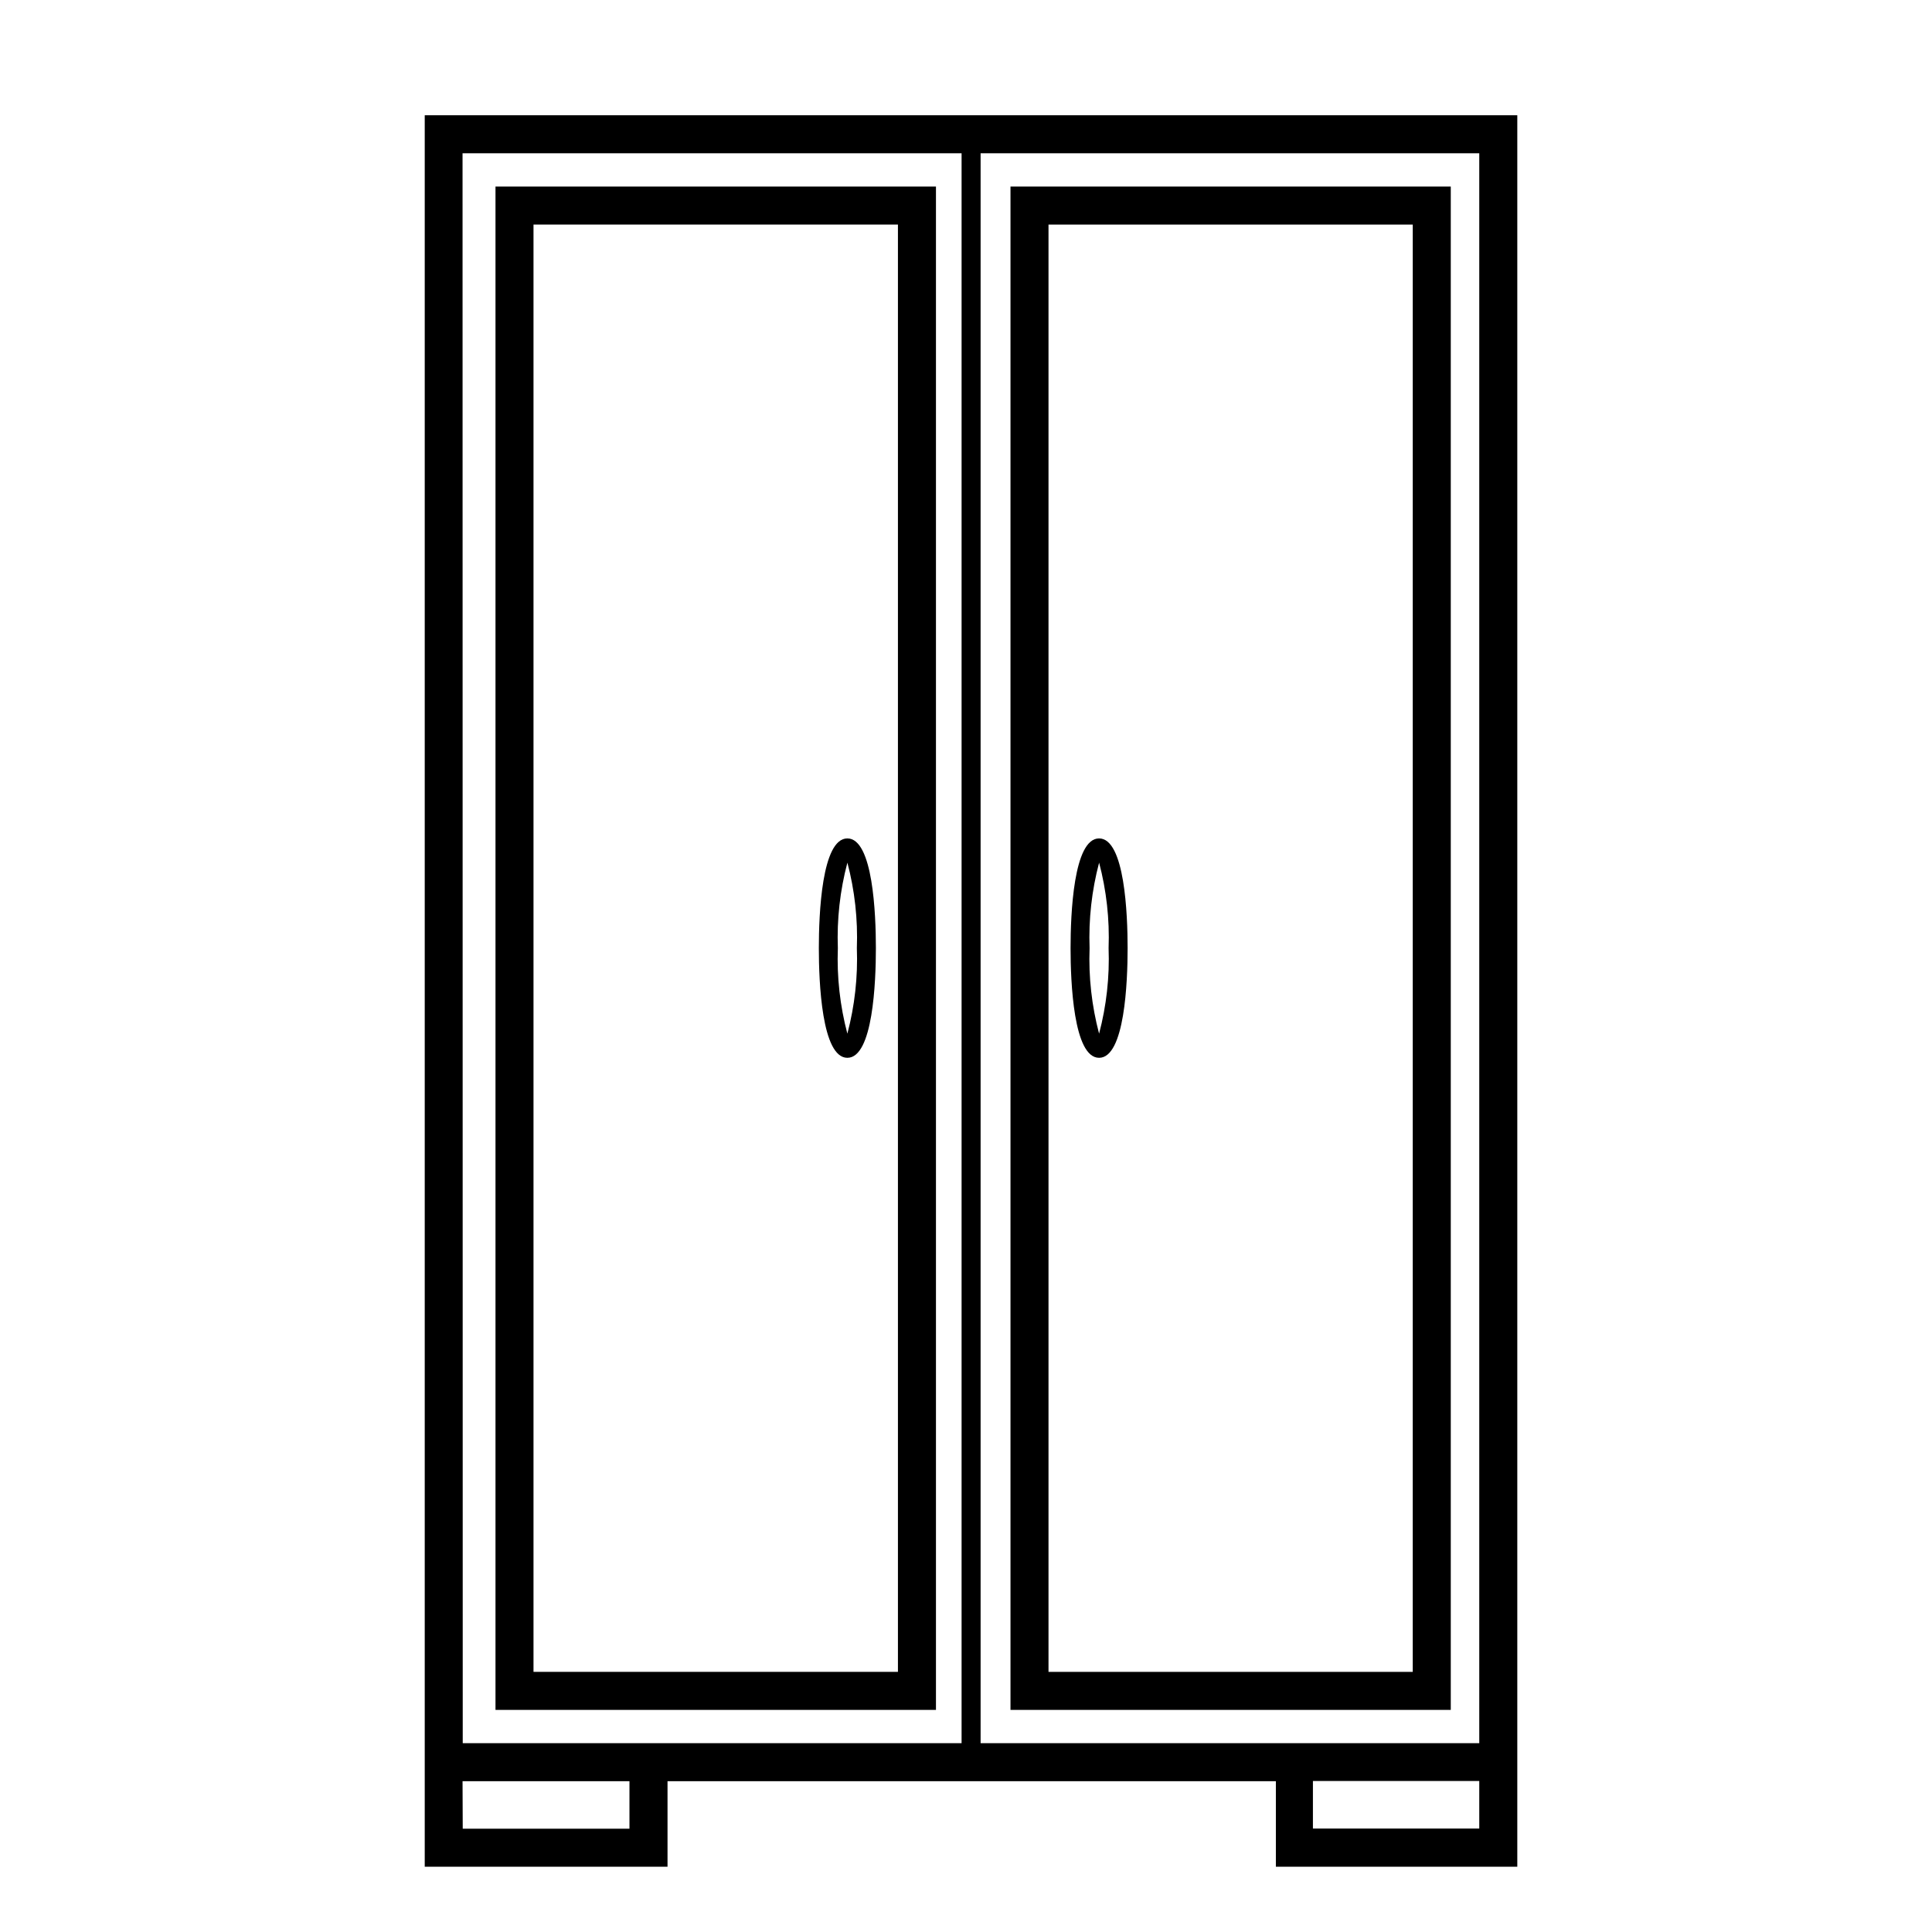
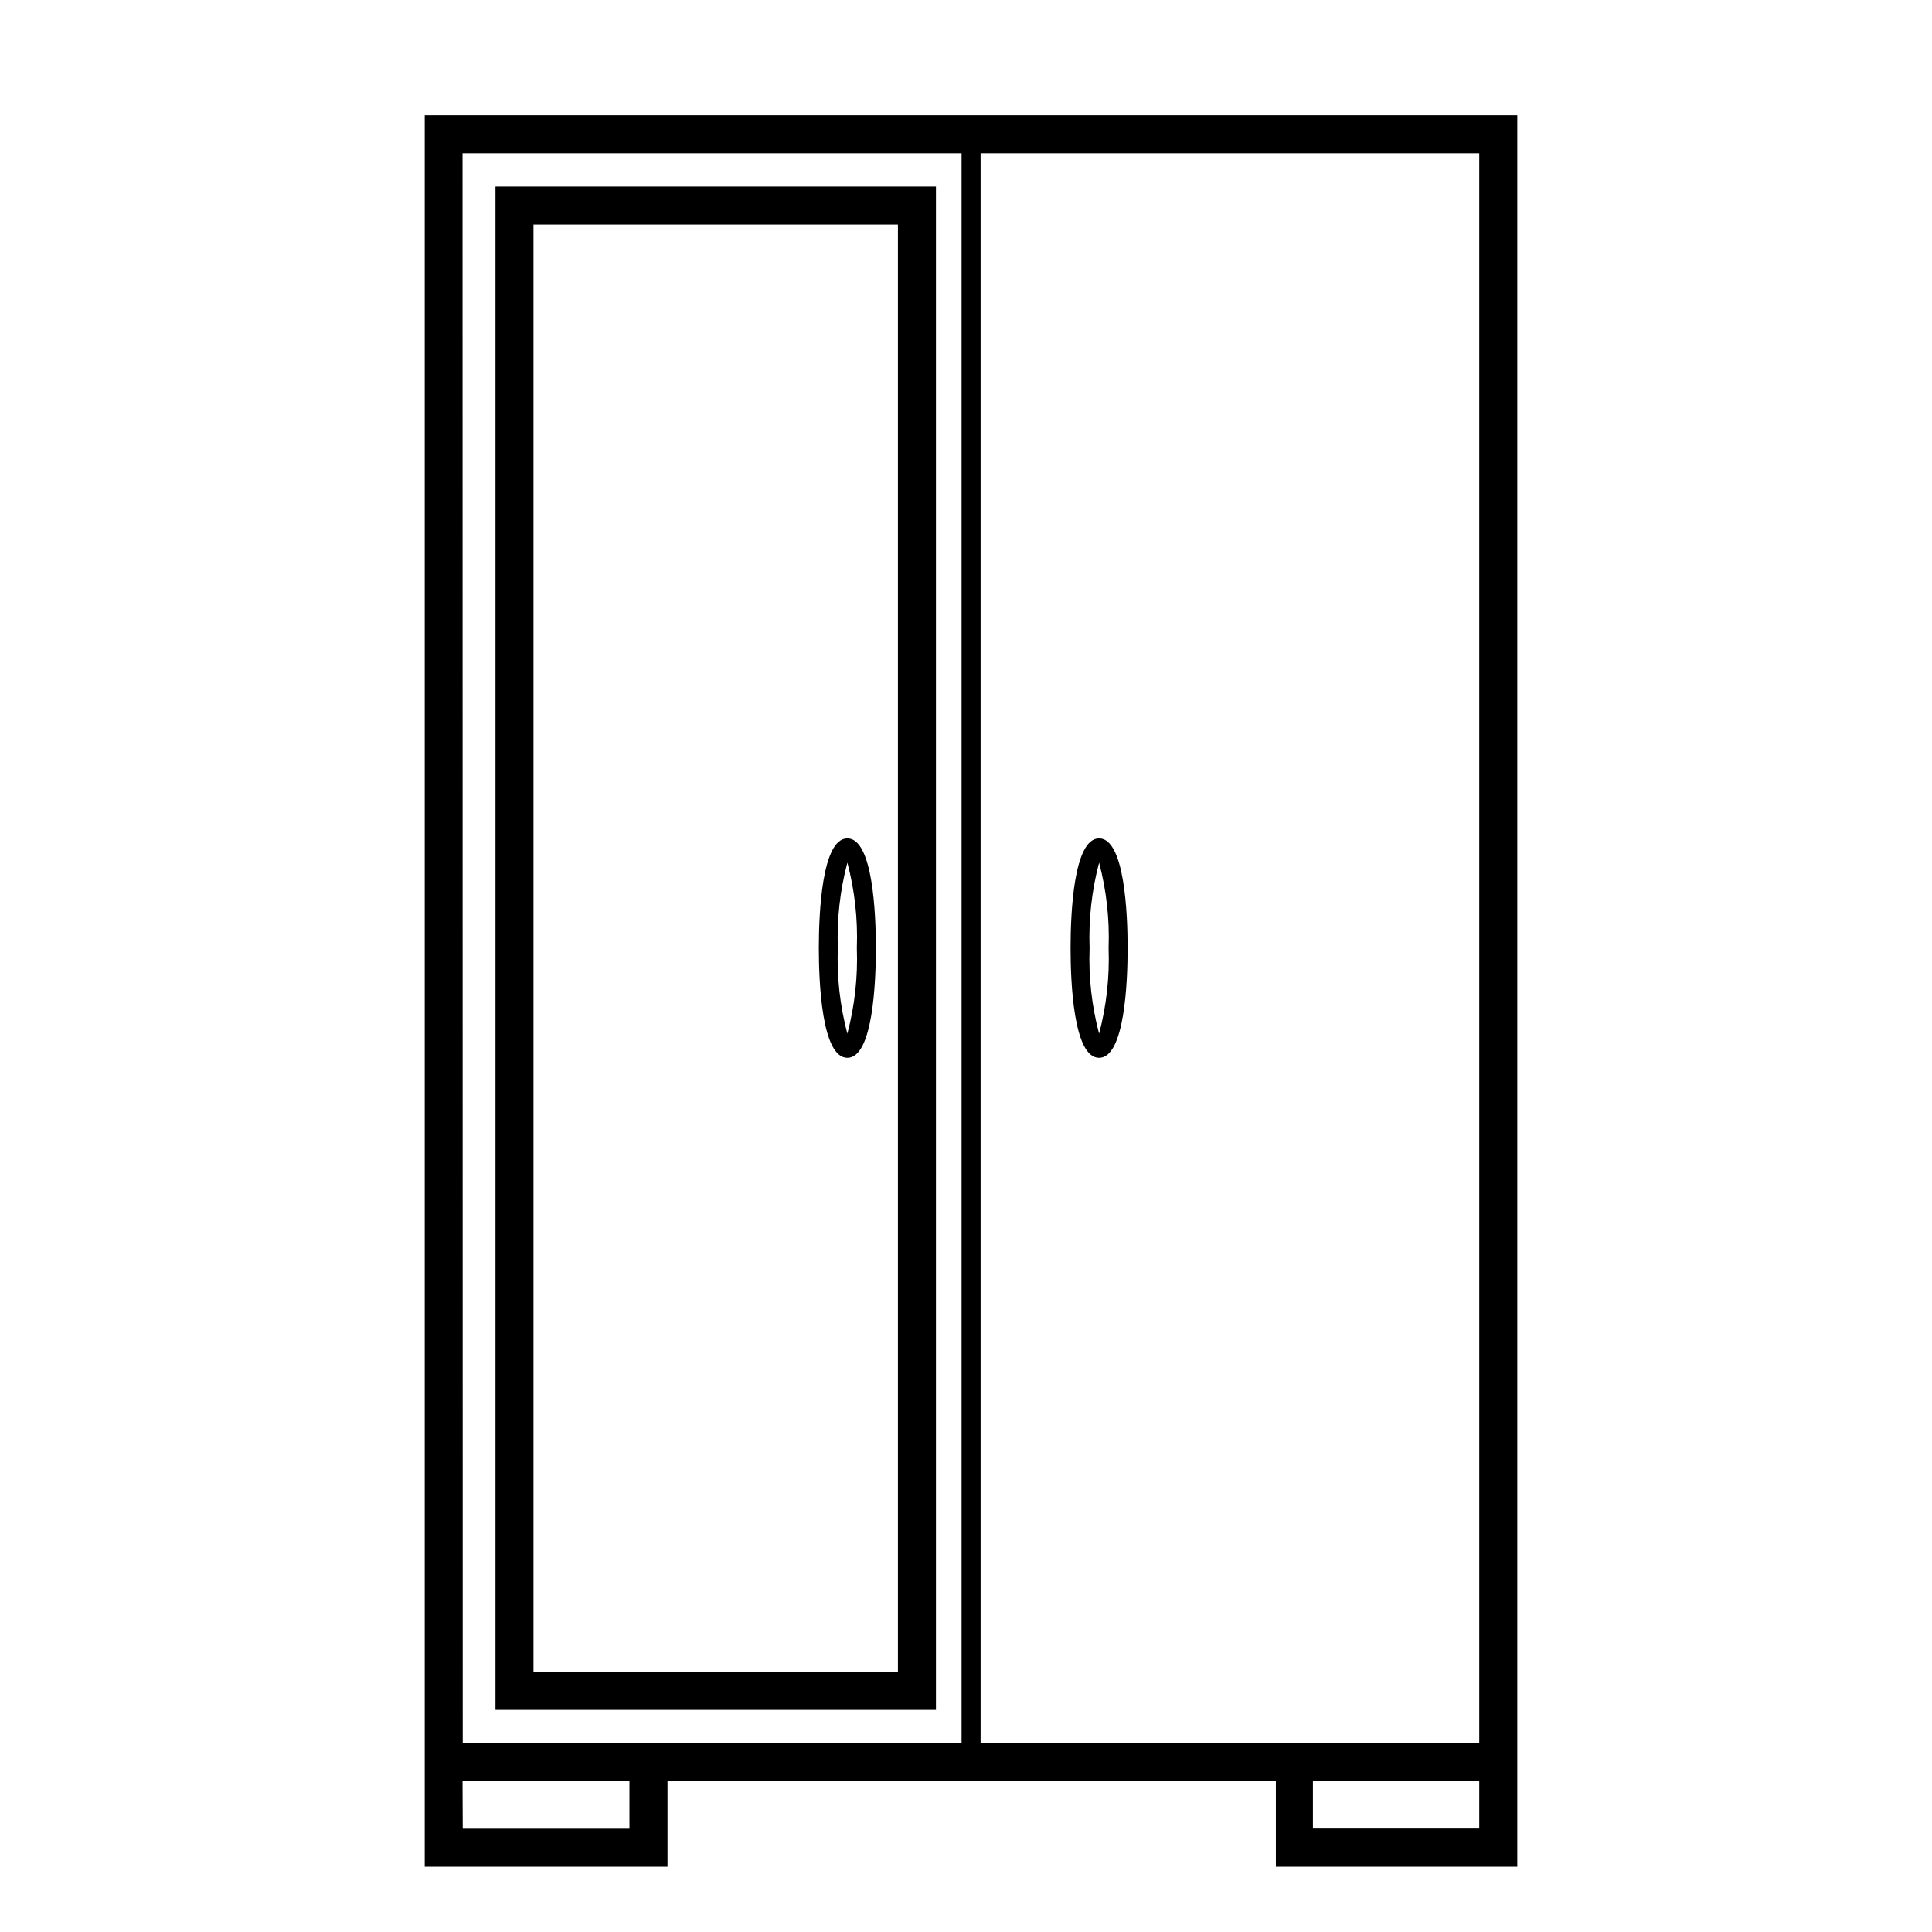
<svg xmlns="http://www.w3.org/2000/svg" fill="#000000" width="800px" height="800px" version="1.1" viewBox="144 144 512 512">
  <g>
    <path d="m256.56 605.96v32.746h64.34v-22.672h161.22v22.672h63.98v-464.16h-289.54zm279.46 22.621h-44.082v-12.594l44.082-0.004zm-132.15-443.96h132.15v421.34h-132.15zm-137.29 0h132.25v421.34h-132.2zm0 431.41h44.234v12.594l-44.184 0.004z" />
    <path d="m392.04 193.44h-116.73v403.7h116.73zm-10.078 393.62h-96.578v-383.55h96.578z" />
-     <path d="m528.47 193.44h-116.68v403.7h116.68zm-10.078 393.62h-96.527v-383.55h96.531z" />
    <path d="m435.27 424.33c6.801 0 7.559-20.152 7.559-29.07s-0.754-29.07-7.559-29.07c-6.801 0-7.559 20.152-7.559 29.07s0.758 29.07 7.559 29.07zm0-51.742c1.953 7.394 2.801 15.031 2.519 22.672 0.281 7.641-0.566 15.281-2.519 22.672-1.953-7.391-2.805-15.031-2.519-22.672-0.277-7.621 0.57-15.246 2.519-22.621z" />
    <path d="m368.56 424.33c6.801 0 7.559-20.152 7.559-29.07s-0.754-29.07-7.559-29.07c-6.801 0-7.559 20.152-7.559 29.07s0.754 29.07 7.559 29.07zm0-51.742c1.953 7.394 2.801 15.031 2.516 22.672 0.285 7.641-0.562 15.281-2.516 22.672-1.957-7.391-2.805-15.031-2.519-22.672-0.281-7.621 0.57-15.246 2.519-22.621z" />
  </g>
</svg>